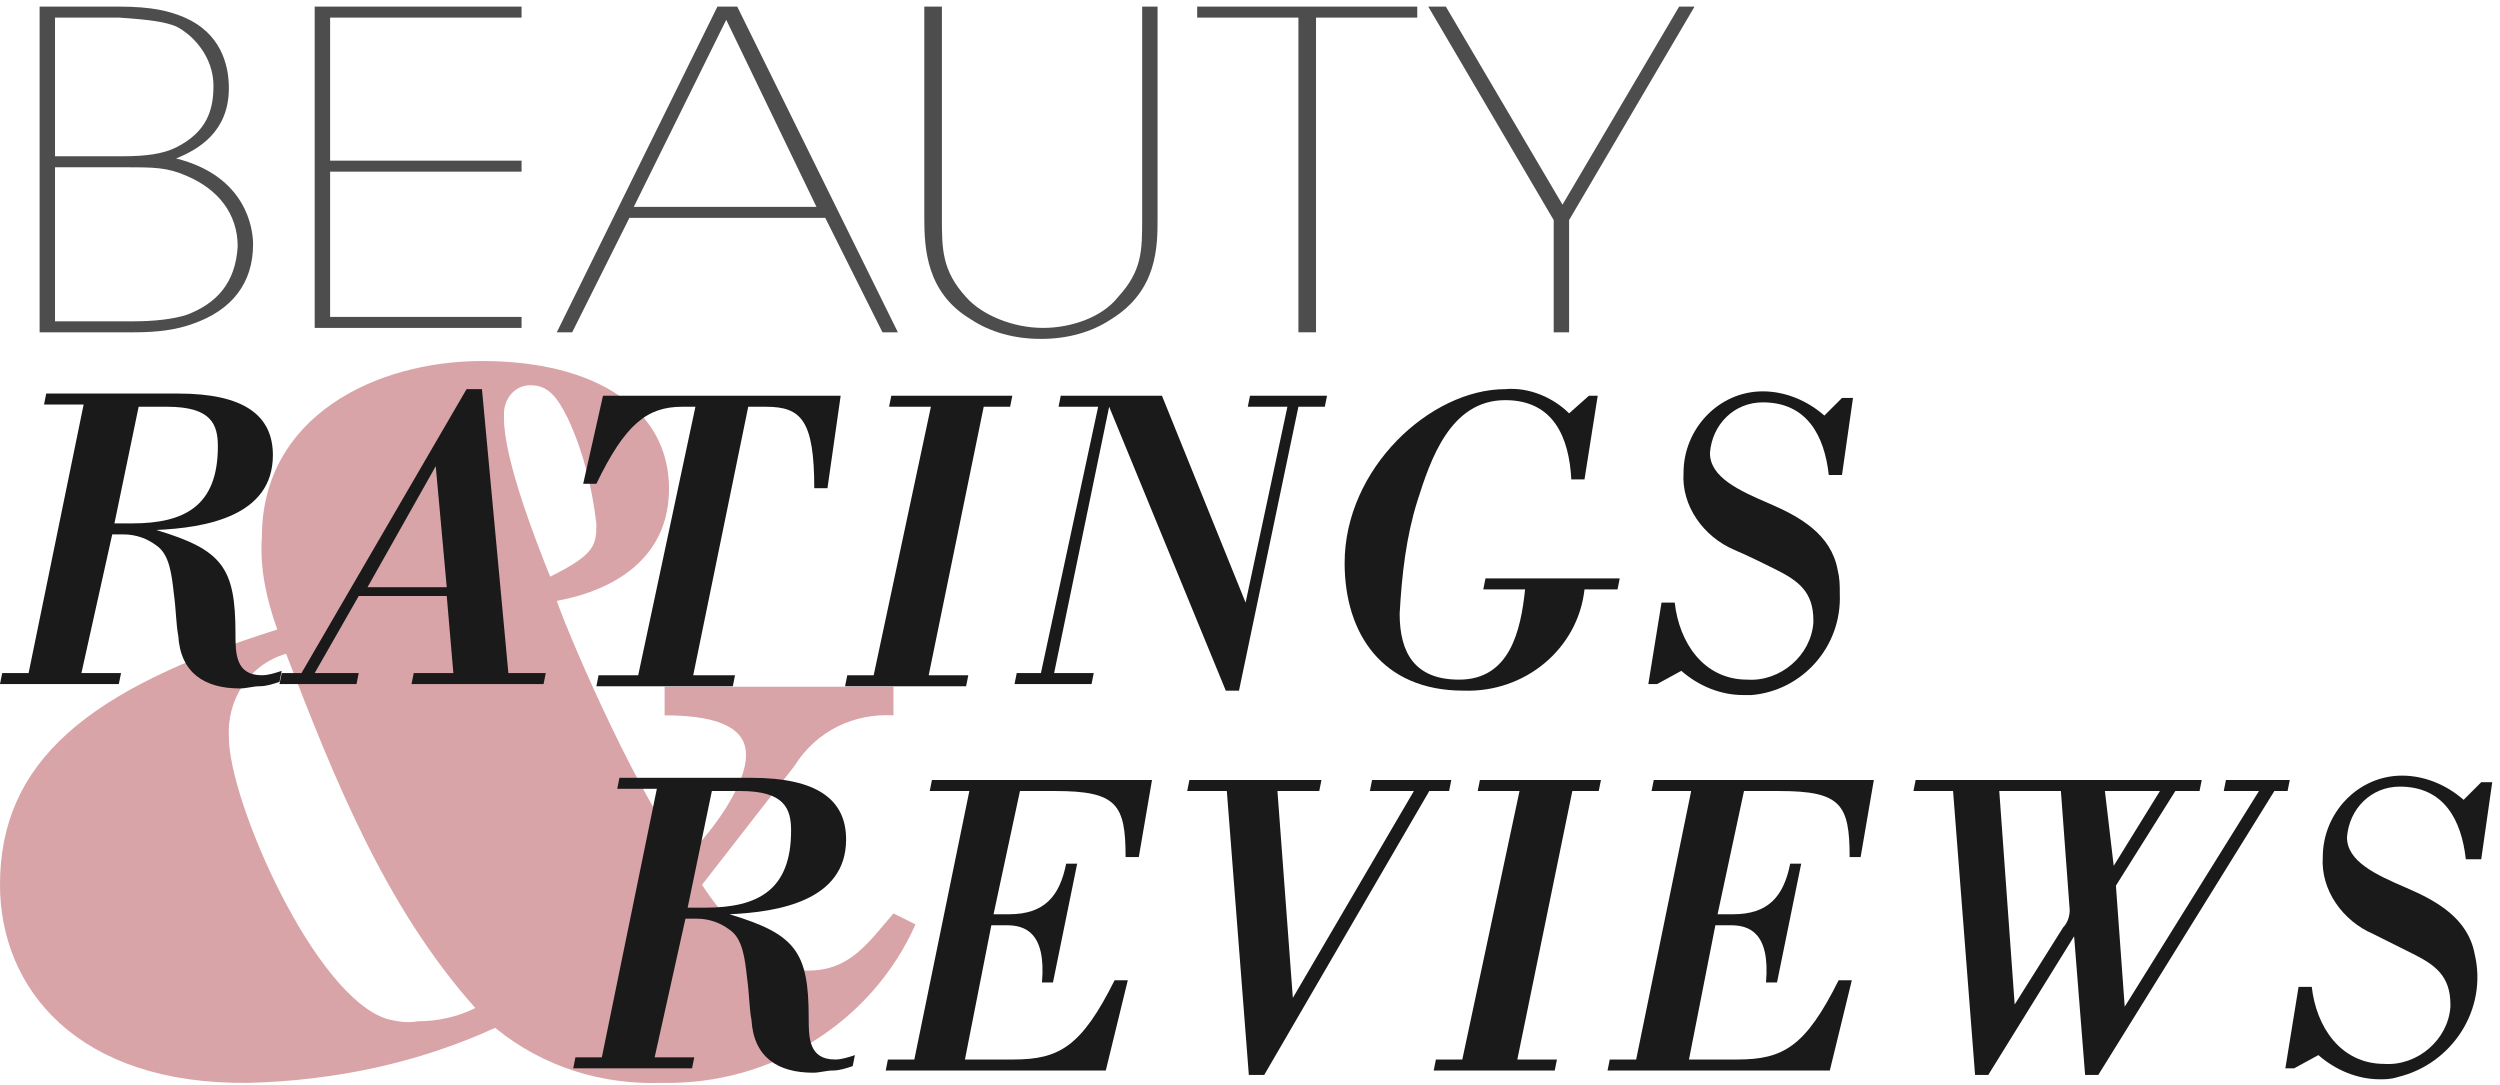
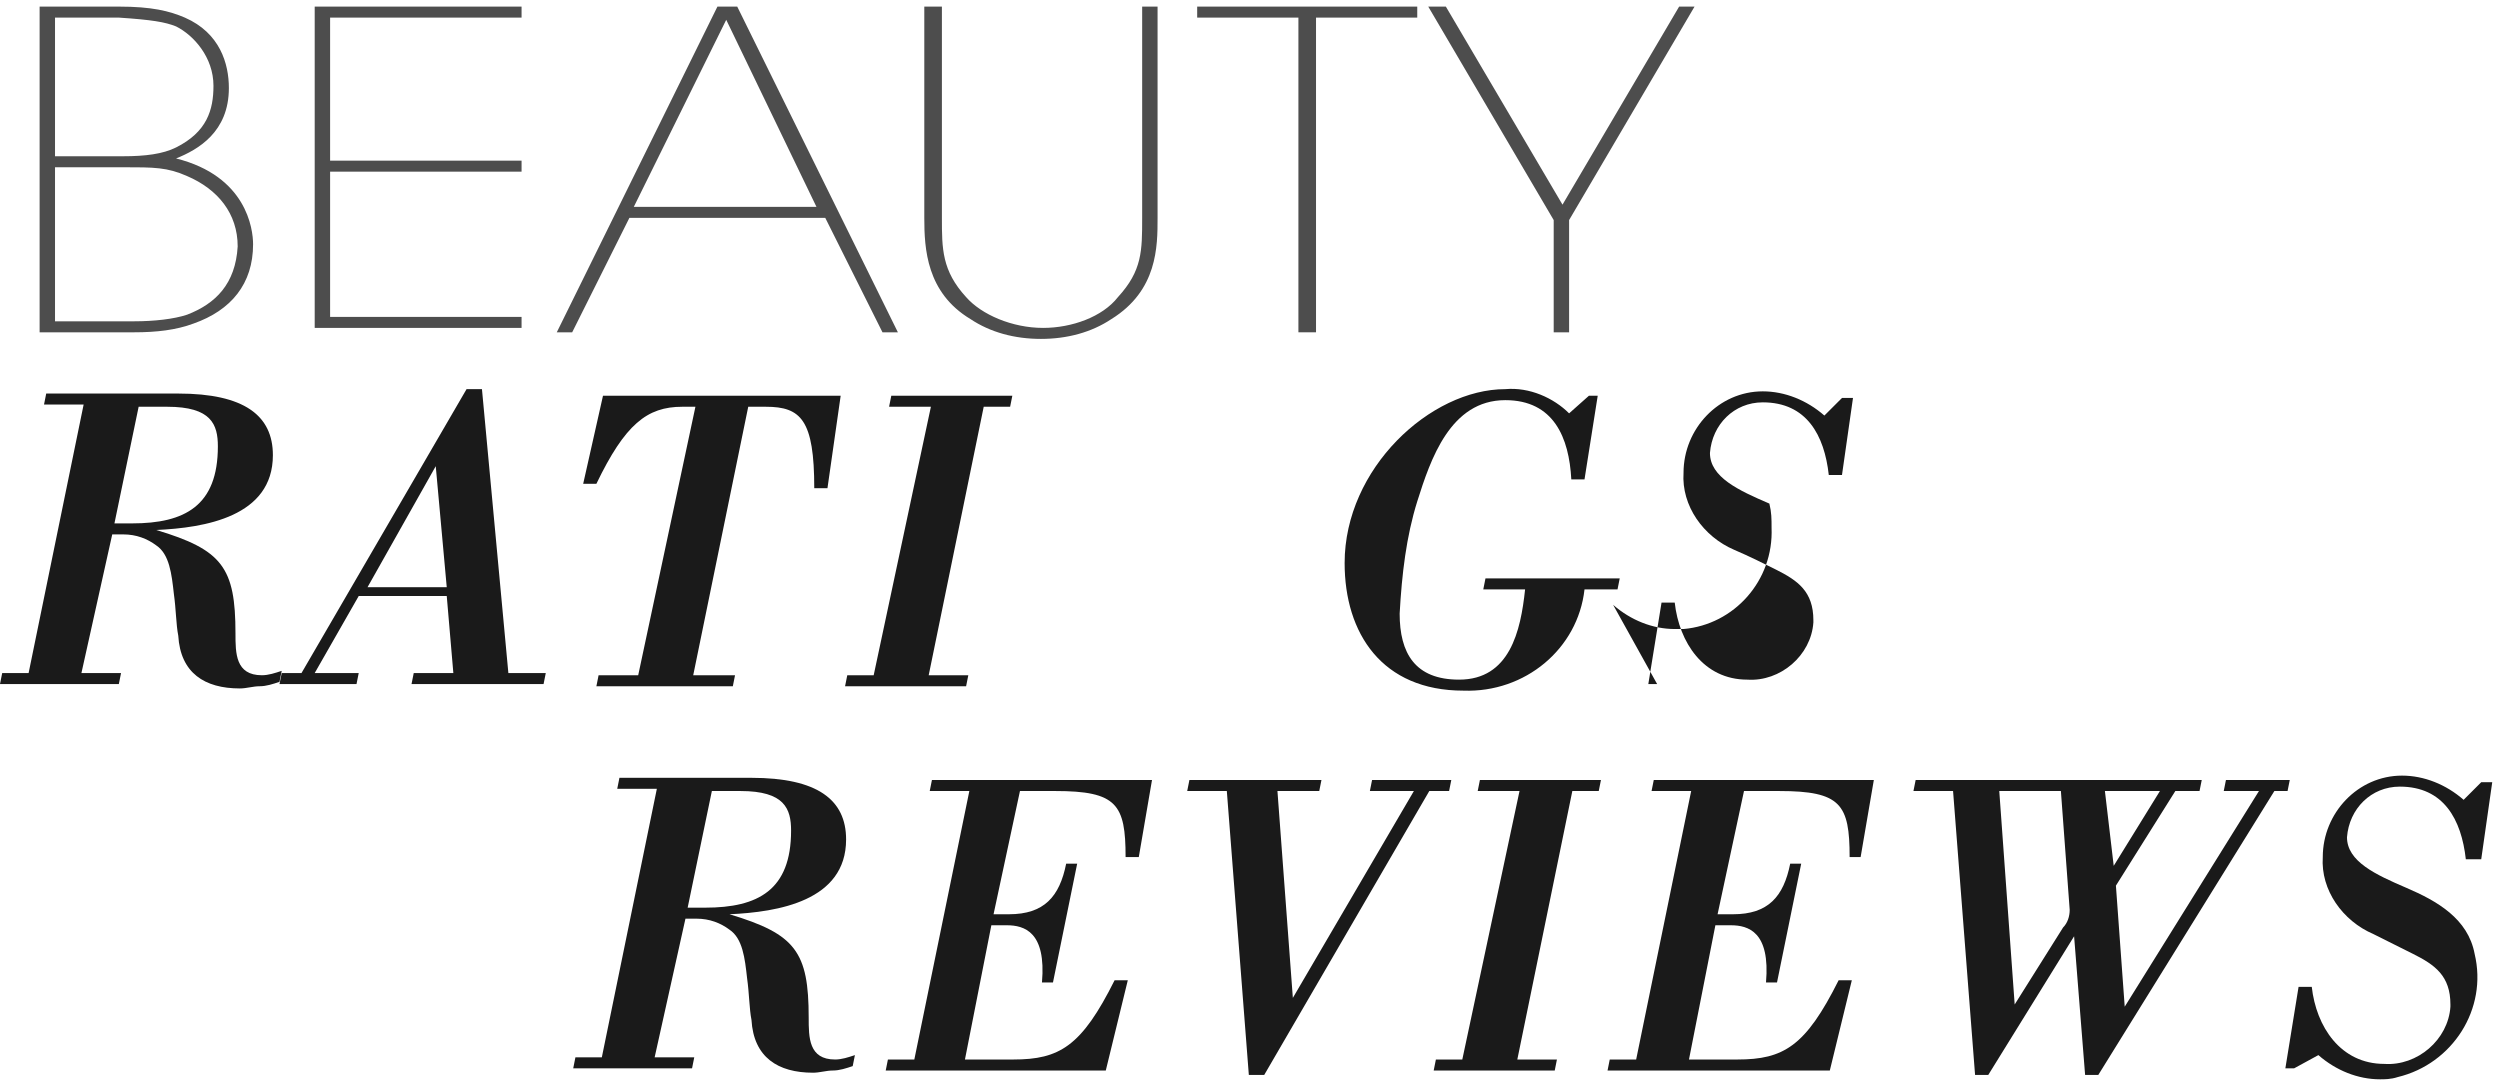
<svg xmlns="http://www.w3.org/2000/svg" version="1.1" id="Calque_1" x="0px" y="0px" viewBox="0 0 113.6 49.3" style="enable-background:new 0 0 113.6 49.3;" xml:space="preserve">
  <style type="text/css">
	.st0{opacity:0.75;}
	.st1{fill:#CB8589;}
	.st2{display:none;}
	.st3{display:inline;fill:#4D4D4D;}
	.st4{fill:#1A1A1A;}
	.st5{fill:#4D4D4D;}
</style>
  <g id="LO-RR-Logo-01" transform="translate(-5.353 40.302)">
    <g id="Groupe_42" transform="translate(5.353 22.103)" class="st0">
-       <path id="Tracé_41-2" class="st1" d="M41.6-20.4c-2,4.5-6.6,7.3-11.5,7.2c-2.7,0.1-5.4-0.7-7.6-2.5c-3.5,1.6-7.3,2.4-11.2,2.5    C3.5-13.1,0-17.5,0-22.2c0-5.6,4-8.9,12.6-11.6c-0.5-1.4-0.8-2.8-0.7-4.2c0-5.5,5.2-8,10-8c5.2,0,8.5,2.2,8.5,5.8    c0,3.1-2.4,4.6-5.1,5.1c0.7,2,4,9.5,5.9,11.6c0.9-0.8,2.7-3.1,2.7-4.6c0-1.1-1-1.8-3.7-1.8v-1.3h10.4v1.3    c-1.8-0.1-3.5,0.7-4.5,2.3l-4.2,5.4c0.9,1.4,3,3.9,4.8,3.9c1.9,0,2.7-1.2,3.9-2.6L41.6-20.4z M10.4-28.9c0,2.9,3.9,11.8,7.2,12.8    C18-16,18.5-15.9,19-16c0.9,0,1.8-0.2,2.6-0.6C17.5-21.2,15.2-27,13-32.7C11.3-32.2,10.3-30.6,10.4-28.9z M27.1-38.6    c-0.2-1.7-0.6-3.3-1.3-4.8c-0.5-1-0.9-1.5-1.7-1.5c-0.7,0-1.2,0.6-1.2,1.3c0,0.1,0,0.1,0,0.2c0,1.9,1.5,5.7,2.1,7.2    C27-37.2,27.1-37.6,27.1-38.6z" />
-     </g>
+       </g>
    <g id="Groupe_43" transform="translate(5.353 5.812)" class="st2">
      <path id="Tracé_42" class="st3" d="M13.9-34.5c-1.4,2.2-3.8,3.4-6.4,3.4c-4,0.1-7.4-3.1-7.5-7.2c0-0.1,0-0.2,0-0.3    c-0.1-4.1,3.2-7.5,7.3-7.5c0.1,0,0.2,0,0.3,0c2.6,0,5,1.3,6.4,3.5h-0.7c-1.3-1.8-3.4-2.9-5.7-3c-3.8-0.1-6.9,3-7,6.8    c0,0.1,0,0.1,0,0.2c-0.1,3.8,3,6.9,6.8,7c0.1,0,0.1,0,0.2,0c2.2,0,4.4-1.1,5.7-2.9H13.9L13.9-34.5z" />
      <path id="Tracé_43" class="st3" d="M18.6-45.8v9.4c-0.2,1.2,0.2,2.5,0.9,3.5c1.4,1.6,3.9,1.8,5.6,0.4c0.1-0.1,0.2-0.2,0.4-0.4    c0.7-1,1.1-2.3,0.9-3.5v-9.4H27v9.4c0,1.3,0,3.3-1.8,4.5c-1.6,1.2-3.8,1.2-5.4,0C18-33.1,18-35.1,18-36.4v-9.4    C18-45.8,18.6-45.8,18.6-45.8z" />
      <path id="Tracé_44" class="st3" d="M31.7-35c0.1,2,1.9,3.5,3.9,3.4c1.9-0.1,3.3-1.6,3.4-3.5c0-2.7-2.3-3.2-3.7-3.6    c-1.3-0.3-3.8-0.9-3.8-3.7c-0.1-2,1.5-3.7,3.6-3.8c0.1,0,0.2,0,0.4,0c2-0.1,3.6,1.4,3.8,3.4h-0.6c-0.1-1.7-1.5-2.9-3.2-2.9    c-1.7-0.1-3.2,1.2-3.3,3c0,0.1,0,0.1,0,0.2c0,2.3,1.9,2.9,3.9,3.4c0.7,0.2,3.6,0.7,3.6,3.9c-0.1,2.3-2,4.2-4.4,4.1    c-2.2-0.1-3.9-1.8-4.1-3.9L31.7-35L31.7-35z" />
      <path id="Tracé_45" class="st3" d="M46.3-45.3h-4v-0.5h8.5v0.5h-4v14h-0.6L46.3-45.3L46.3-45.3z" />
      <path id="Tracé_46" class="st3" d="M52.4-38.6c0.1-4.2,3.5-7.5,7.7-7.5c4.1,0.1,7.4,3.4,7.5,7.5c0,4.2-3.5,7.5-7.6,7.5    C55.8-31.1,52.5-34.5,52.4-38.6L52.4-38.6z M53-38.5c0,3.8,3.1,7,7,7c3.8,0,7-3.1,7-7c0-3.8-3.1-7-7-7S53-42.4,53-38.5L53-38.5z" />
      <path id="Tracé_47" class="st3" d="M71.7-31.3v-14.6h0.9l6.7,13.6L86-45.9h1v14.6h-0.6v-14l-6.9,14h-0.3l-6.9-14v14    C72.3-31.3,71.7-31.3,71.7-31.3z" />
      <path id="Tracé_48" class="st3" d="M91.9-45.8h8v0.5h-7.4v6.4h7.4v0.5h-7.4v6.5h7.4v0.5h-8V-45.8z" />
      <path id="Tracé_49" class="st3" d="M104.3-45.8h3.3c2.3,0,3.2,0.2,3.9,0.6c1.3,0.8,2.1,2.3,2.1,3.9c0,1.1-0.3,2.1-0.9,3    c-1.1,1.4-2.3,1.6-3.9,1.6l3.9,5.5H112l-4.3-6h0.4c1.1,0,2.8,0,3.7-0.9c0.8-0.8,1.3-1.9,1.2-3.1c0-1.3-0.6-2.6-1.7-3.4    c-0.9-0.6-1.9-0.6-3.7-0.6h-2.7v14h-0.6L104.3-45.8L104.3-45.8z" />
    </g>
    <g id="Groupe_44" transform="translate(5.353 23.481)">
      <path id="Tracé_50" class="st4" d="M3.7-33.2h1.8l-0.1,0.5H0l0.1-0.5h1.2l2.5-12.2H2l0.1-0.5h6c3,0,4.3,1,4.3,2.8    c0,2.8-3.1,3.3-5.3,3.4l0,0c3,0.9,3.6,1.7,3.6,4.7c0,0.9,0,1.9,1.2,1.9c0.3,0,0.6-0.1,0.9-0.2l-0.1,0.5c-0.3,0.1-0.6,0.2-0.9,0.2    c-0.3,0-0.6,0.1-0.9,0.1c-1.6,0-2.7-0.7-2.8-2.4C8-35.4,8-36.1,7.9-36.8c-0.1-0.9-0.2-1.8-0.8-2.2c-0.4-0.3-0.9-0.5-1.5-0.5H5.1    L3.7-33.2z M5.2-40H6c2.4,0,3.9-0.8,3.9-3.5c0-1-0.3-1.8-2.3-1.8H6.3L5.2-40z" />
      <path id="Tracé_51" class="st4" d="M21.2-46.1h0.7l1.2,12.9h1.7l-0.1,0.5h-6l0.1-0.5h1.8l-0.3-3.5h-4l-2,3.5h2l-0.1,0.5h-3.5    l0.1-0.5h0.9L21.2-46.1z M16.7-37.1h3.6l-0.5-5.5L16.7-37.1z" />
      <path id="Tracé_52" class="st4" d="M27.4-45.8h10.8l-0.6,4.2H37c0-3.1-0.6-3.7-2.2-3.7H34l-2.5,12.2h1.9l-0.1,0.5h-6.2l0.1-0.5    H29l2.6-12.2H31c-1.6,0-2.6,0.8-3.9,3.5h-0.6L27.4-45.8z" />
      <path id="Tracé_53" class="st4" d="M40.5-45.8H46l-0.1,0.5h-1.2l-2.5,12.2H44l-0.1,0.5h-5.5l0.1-0.5h1.2l2.6-12.2h-1.9L40.5-45.8    z" />
-       <path id="Tracé_54" class="st4" d="M49.9-45.3h-1.8l0.1-0.5h4.6l3.8,9.4l1.9-8.9h-1.8l0.1-0.5h3.5l-0.1,0.5H59l-2.7,12.9h-0.6    l-5.3-12.9l-2.5,12.1h1.8l-0.1,0.5h-3.5l0.1-0.5h1.1L49.9-45.3z" />
      <path id="Tracé_55" class="st4" d="M72.2-45.8h0.4L72-42h-0.6c-0.1-1.9-0.8-3.6-3-3.6c-2.5,0-3.4,2.7-4,4.6    c-0.5,1.6-0.7,3.3-0.8,5.1c0,1.8,0.7,3,2.7,3c2.3,0,2.8-2.2,3-4.1h-1.9l0.1-0.5h6.1L73.5-37H72c-0.3,2.7-2.7,4.7-5.5,4.6    c-3.7,0-5.4-2.6-5.4-5.8c0-4.3,3.9-7.9,7.3-7.9c1.1-0.1,2.2,0.4,2.9,1.1L72.2-45.8z" />
-       <path id="Tracé_56" class="st4" d="M75.3-32.7h-0.4l0.6-3.7h0.6c0.2,1.8,1.3,3.5,3.3,3.5c1.5,0.1,2.9-1.1,3-2.6v-0.1    c0-1.3-0.7-1.8-1.7-2.3c-0.6-0.3-1.2-0.6-1.9-0.9c-1.4-0.6-2.4-2-2.3-3.5c0-2,1.6-3.7,3.6-3.7l0,0c1,0,2,0.4,2.8,1.1l0.8-0.8h0.5    l-0.5,3.5h-0.6c-0.2-1.8-1-3.3-3-3.3c-1.3,0-2.3,1-2.4,2.3c0,1.1,1.3,1.7,2.7,2.3c1.4,0.6,2.8,1.4,3.1,3c0.1,0.4,0.1,0.7,0.1,1.1    c0.1,2.4-1.7,4.4-4,4.6c-0.1,0-0.3,0-0.4,0c-1,0-2-0.4-2.8-1.1L75.3-32.7z" />
+       <path id="Tracé_56" class="st4" d="M75.3-32.7h-0.4l0.6-3.7h0.6c0.2,1.8,1.3,3.5,3.3,3.5c1.5,0.1,2.9-1.1,3-2.6v-0.1    c0-1.3-0.7-1.8-1.7-2.3c-0.6-0.3-1.2-0.6-1.9-0.9c-1.4-0.6-2.4-2-2.3-3.5c0-2,1.6-3.7,3.6-3.7l0,0c1,0,2,0.4,2.8,1.1l0.8-0.8h0.5    l-0.5,3.5h-0.6c-0.2-1.8-1-3.3-3-3.3c-1.3,0-2.3,1-2.4,2.3c0,1.1,1.3,1.7,2.7,2.3c0.1,0.4,0.1,0.7,0.1,1.1    c0.1,2.4-1.7,4.4-4,4.6c-0.1,0-0.3,0-0.4,0c-1,0-2-0.4-2.8-1.1L75.3-32.7z" />
    </g>
    <g id="Groupe_45" transform="translate(31.4 40.942)">
      <path id="Tracé_57" class="st4" d="M3.7-33.2h1.8l-0.1,0.5H0l0.1-0.5h1.2l2.5-12.2H2l0.1-0.5h6c3,0,4.3,1,4.3,2.8    c0,2.8-3.1,3.3-5.3,3.4l0,0c3,0.9,3.6,1.7,3.6,4.7c0,0.9,0,1.9,1.2,1.9c0.3,0,0.6-0.1,0.9-0.2l-0.1,0.5c-0.3,0.1-0.6,0.2-0.9,0.2    c-0.3,0-0.6,0.1-0.9,0.1c-1.6,0-2.7-0.7-2.8-2.4C8-35.4,8-36.1,7.9-36.8c-0.1-0.9-0.2-1.8-0.8-2.2c-0.4-0.3-0.9-0.5-1.5-0.5H5.1    L3.7-33.2z M5.2-40H6c2.4,0,3.9-0.8,3.9-3.5c0-1-0.3-1.8-2.3-1.8H6.3L5.2-40z" />
      <path id="Tracé_58" class="st4" d="M18-45.3h-1.8l0.1-0.5h10l-0.6,3.5h-0.6c0-2.4-0.4-3-3.2-3h-1.6l-1.2,5.6h0.7    c1.6,0,2.3-0.8,2.6-2.3h0.5l-1.1,5.4h-0.5c0.2-2.3-0.8-2.6-1.6-2.6H19l-1.2,6.1H20c2.1,0,3.1-0.6,4.6-3.6h0.6l-1,4.1h-10l0.1-0.5    h1.2L18-45.3z" />
      <path id="Tracé_59" class="st4" d="M32.7-35.9l5.5-9.4h-2l0.1-0.5h3.6l-0.1,0.5h-0.9l-7.5,12.9h-0.7l-1-12.9h-1.8l0.1-0.5h6    l-0.1,0.5H32L32.7-35.9z" />
      <path id="Tracé_60" class="st4" d="M41.2-45.8h5.5l-0.1,0.5h-1.2l-2.5,12.2h1.8l-0.1,0.5h-5.5l0.1-0.5h1.2L43-45.3h-1.9    L41.2-45.8z" />
      <path id="Tracé_61" class="st4" d="M50.8-45.3H49l0.1-0.5h10l-0.6,3.5H58c0-2.4-0.4-3-3.2-3h-1.6L52-39.7h0.7    c1.6,0,2.3-0.8,2.6-2.3h0.5l-1.1,5.4h-0.5c0.2-2.3-0.8-2.6-1.6-2.6h-0.7l-1.2,6.1h2.2c2.1,0,3.1-0.6,4.6-3.6h0.6l-1,4.1H47    l0.1-0.5h1.2L50.8-45.3z" />
      <path id="Tracé_62" class="st4" d="M74-45.8l-0.1,0.5h-1.1L70.1-41l0.4,5.5l6.1-9.8H75l0.1-0.5H78l-0.1,0.5h-0.6l-8,12.9h-0.6    l-0.5-6.3l-3.9,6.3h-0.6l-1-12.9h-1.8l0.1-0.5L74-45.8z M65.5-35.6l2.2-3.5c0.2-0.2,0.3-0.5,0.3-0.8l-0.4-5.4h-2.8L65.5-35.6z     M70-41.9l2.1-3.4h-2.5L70-41.9z" />
      <path id="Tracé_63" class="st4" d="M78.2-32.7h-0.4l0.6-3.7H79c0.2,1.8,1.3,3.5,3.3,3.5c1.5,0.1,2.9-1.1,3-2.6v-0.1    c0-1.3-0.7-1.8-1.7-2.3c-0.6-0.3-1.2-0.6-1.8-0.9c-1.4-0.6-2.4-2-2.3-3.5c0-2,1.6-3.7,3.6-3.7l0,0c1,0,2,0.4,2.8,1.1l0.8-0.8h0.5    l-0.5,3.5H86c-0.2-1.8-1-3.3-3-3.3c-1.3,0-2.3,1-2.4,2.3c0,1.1,1.3,1.7,2.7,2.3c1.4,0.6,2.8,1.4,3.1,3c0.6,2.5-1,5-3.5,5.6    c-0.3,0.1-0.6,0.1-0.8,0.1c-1,0-2-0.4-2.8-1.1L78.2-32.7z" />
    </g>
  </g>
  <g>
    <path class="st5" d="M1.8,0.3h3.6c1.5,0,2.3,0.2,3,0.5c1.6,0.7,2,2.1,2,3.2c0,2-1.4,2.8-2.4,3.2c3.2,0.8,3.5,3.2,3.5,3.9   c0,1.8-1,3-2.7,3.6C8,15,7.1,15.1,6.1,15.1H1.8V0.3z M2.5,7.1h3.1c1,0,1.8-0.1,2.4-0.4C9.4,6,9.7,5,9.7,3.9c0-1.3-0.9-2.3-1.7-2.7   C7.5,1,6.9,0.9,5.4,0.8H2.5V7.1z M2.5,14.6h3.6c0.9,0,1.8-0.1,2.4-0.3c1.3-0.5,2.2-1.4,2.3-3.1c0-1.5-0.9-2.6-2.3-3.2   C7.6,7.6,7,7.6,5.6,7.6H2.5V14.6z" />
    <path class="st5" d="M14.3,0.3h9.4v0.5H15v6.5h8.7v0.5H15v6.6h8.7v0.5h-9.4V0.3z" />
    <path class="st5" d="M26,15.1h-0.7l7.3-14.8h0.9l7.3,14.8h-0.7l-2.6-5.2h-8.9L26,15.1z M33,0.9l-4.2,8.5h8.3L33,0.9z" />
    <path class="st5" d="M42.8,0.3v9.6c0,1.4,0,2.4,1.1,3.6c0.7,0.8,2.1,1.4,3.5,1.4c1.3,0,2.7-0.5,3.4-1.4c1.1-1.2,1.1-2.1,1.1-3.6   V0.3h0.7v9.6c0,1.3,0,3.3-2.1,4.6c-0.9,0.6-2,0.9-3.2,0.9c-1.2,0-2.3-0.3-3.2-0.9c-2-1.2-2.1-3.2-2.1-4.6V0.3H42.8z" />
    <path class="st5" d="M59,0.8h-4.6V0.3h10v0.5h-4.6v14.3H59V0.8z" />
    <path class="st5" d="M70.6,10l-5.7-9.7h0.8l5.3,9l5.3-9H77L71.3,10v5.1h-0.7V10z" />
  </g>
</svg>